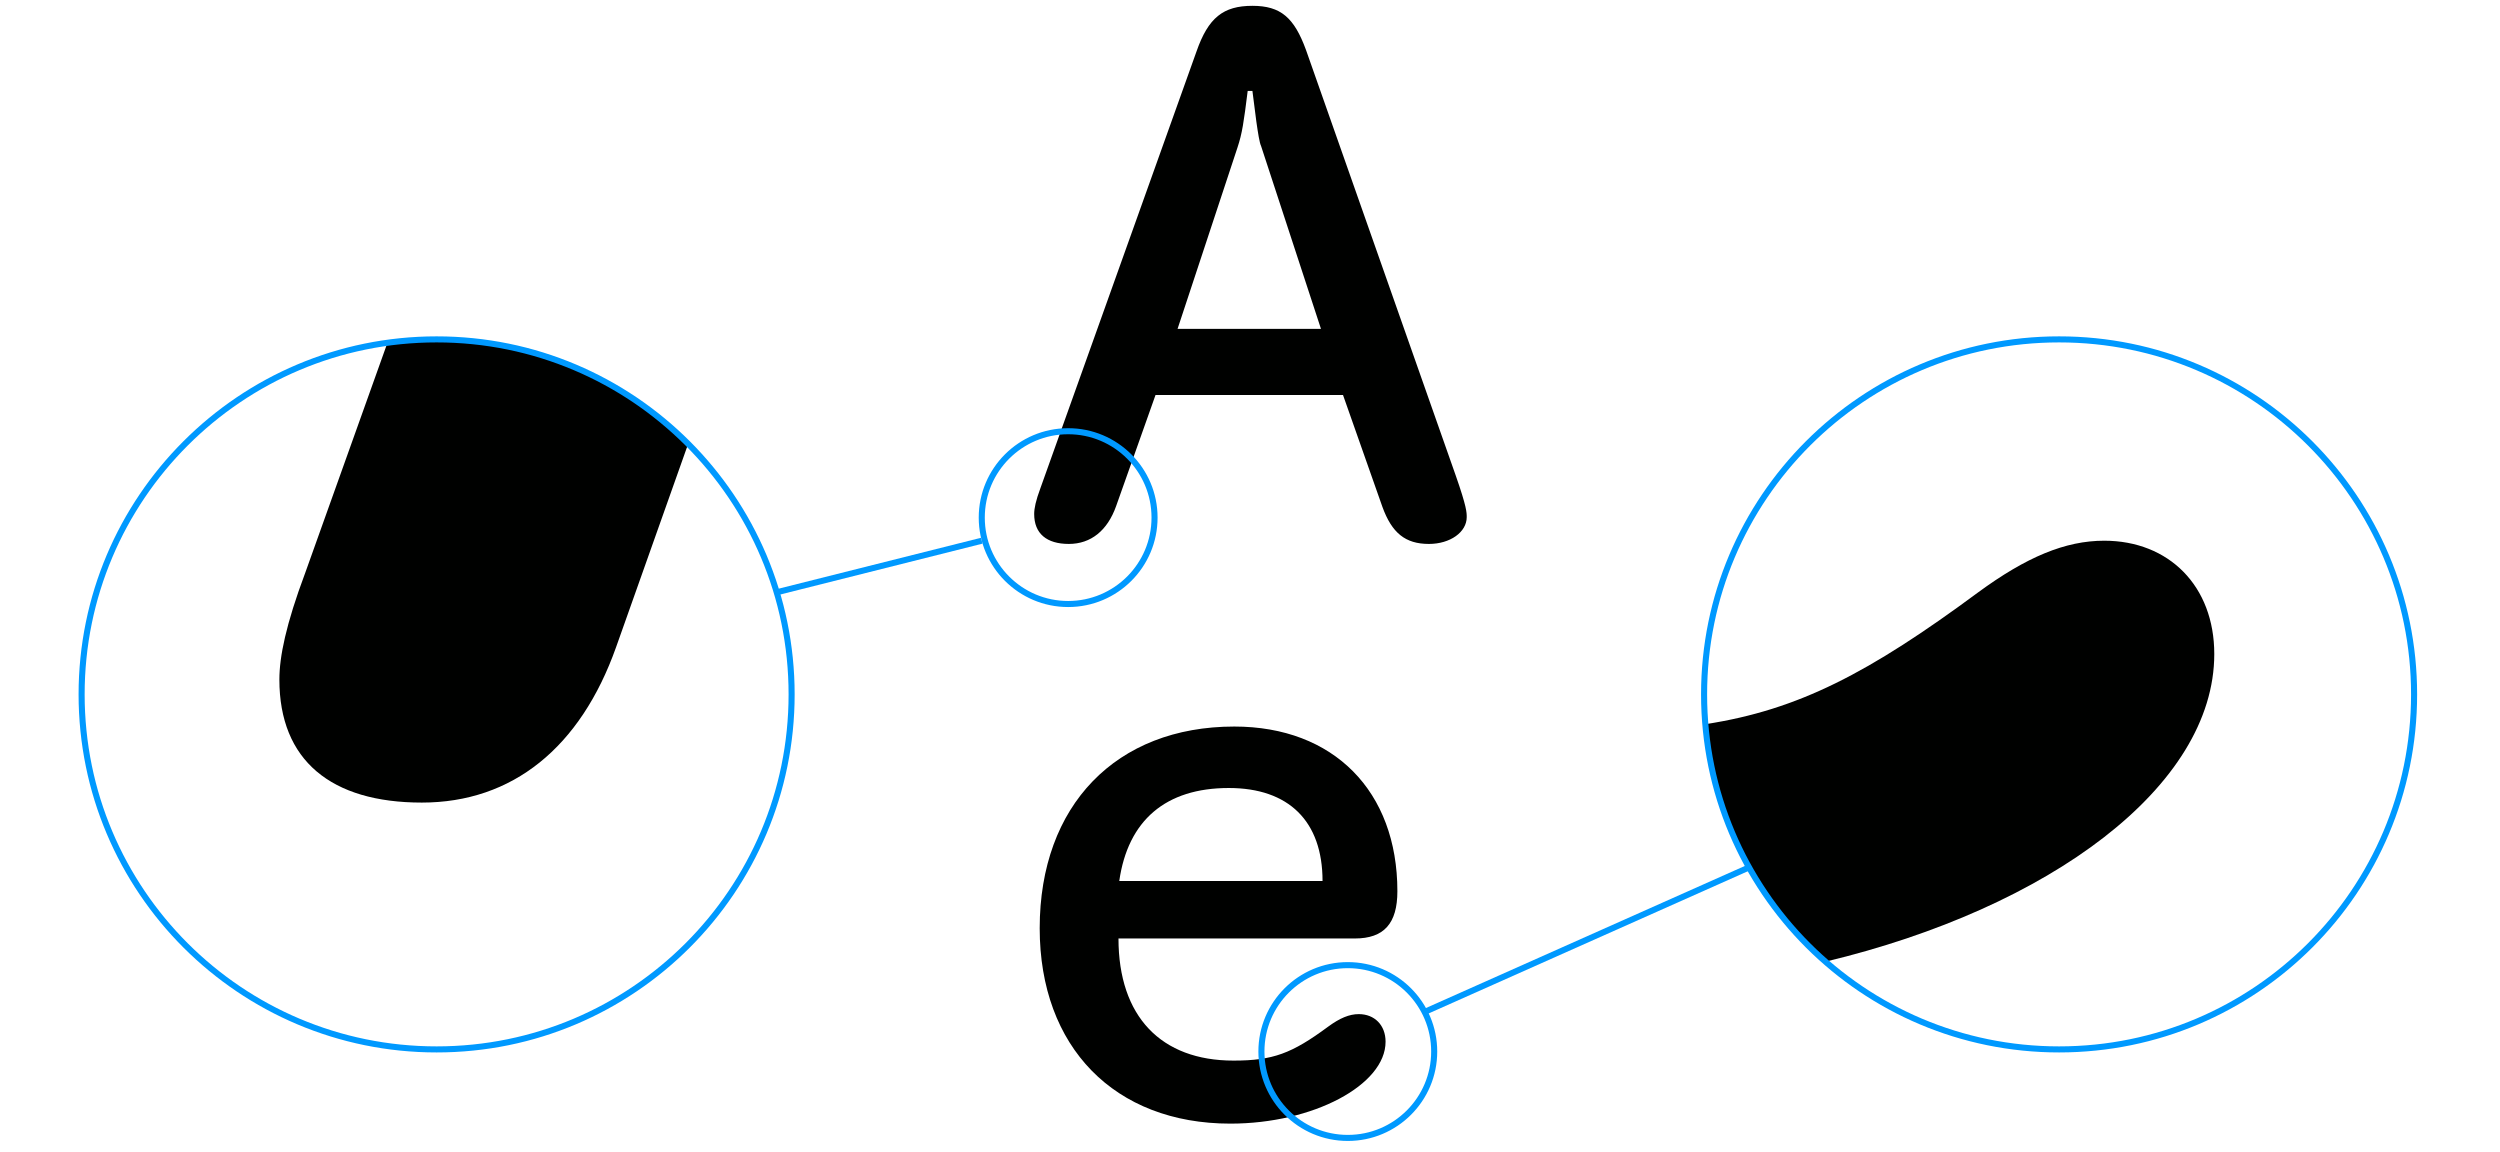
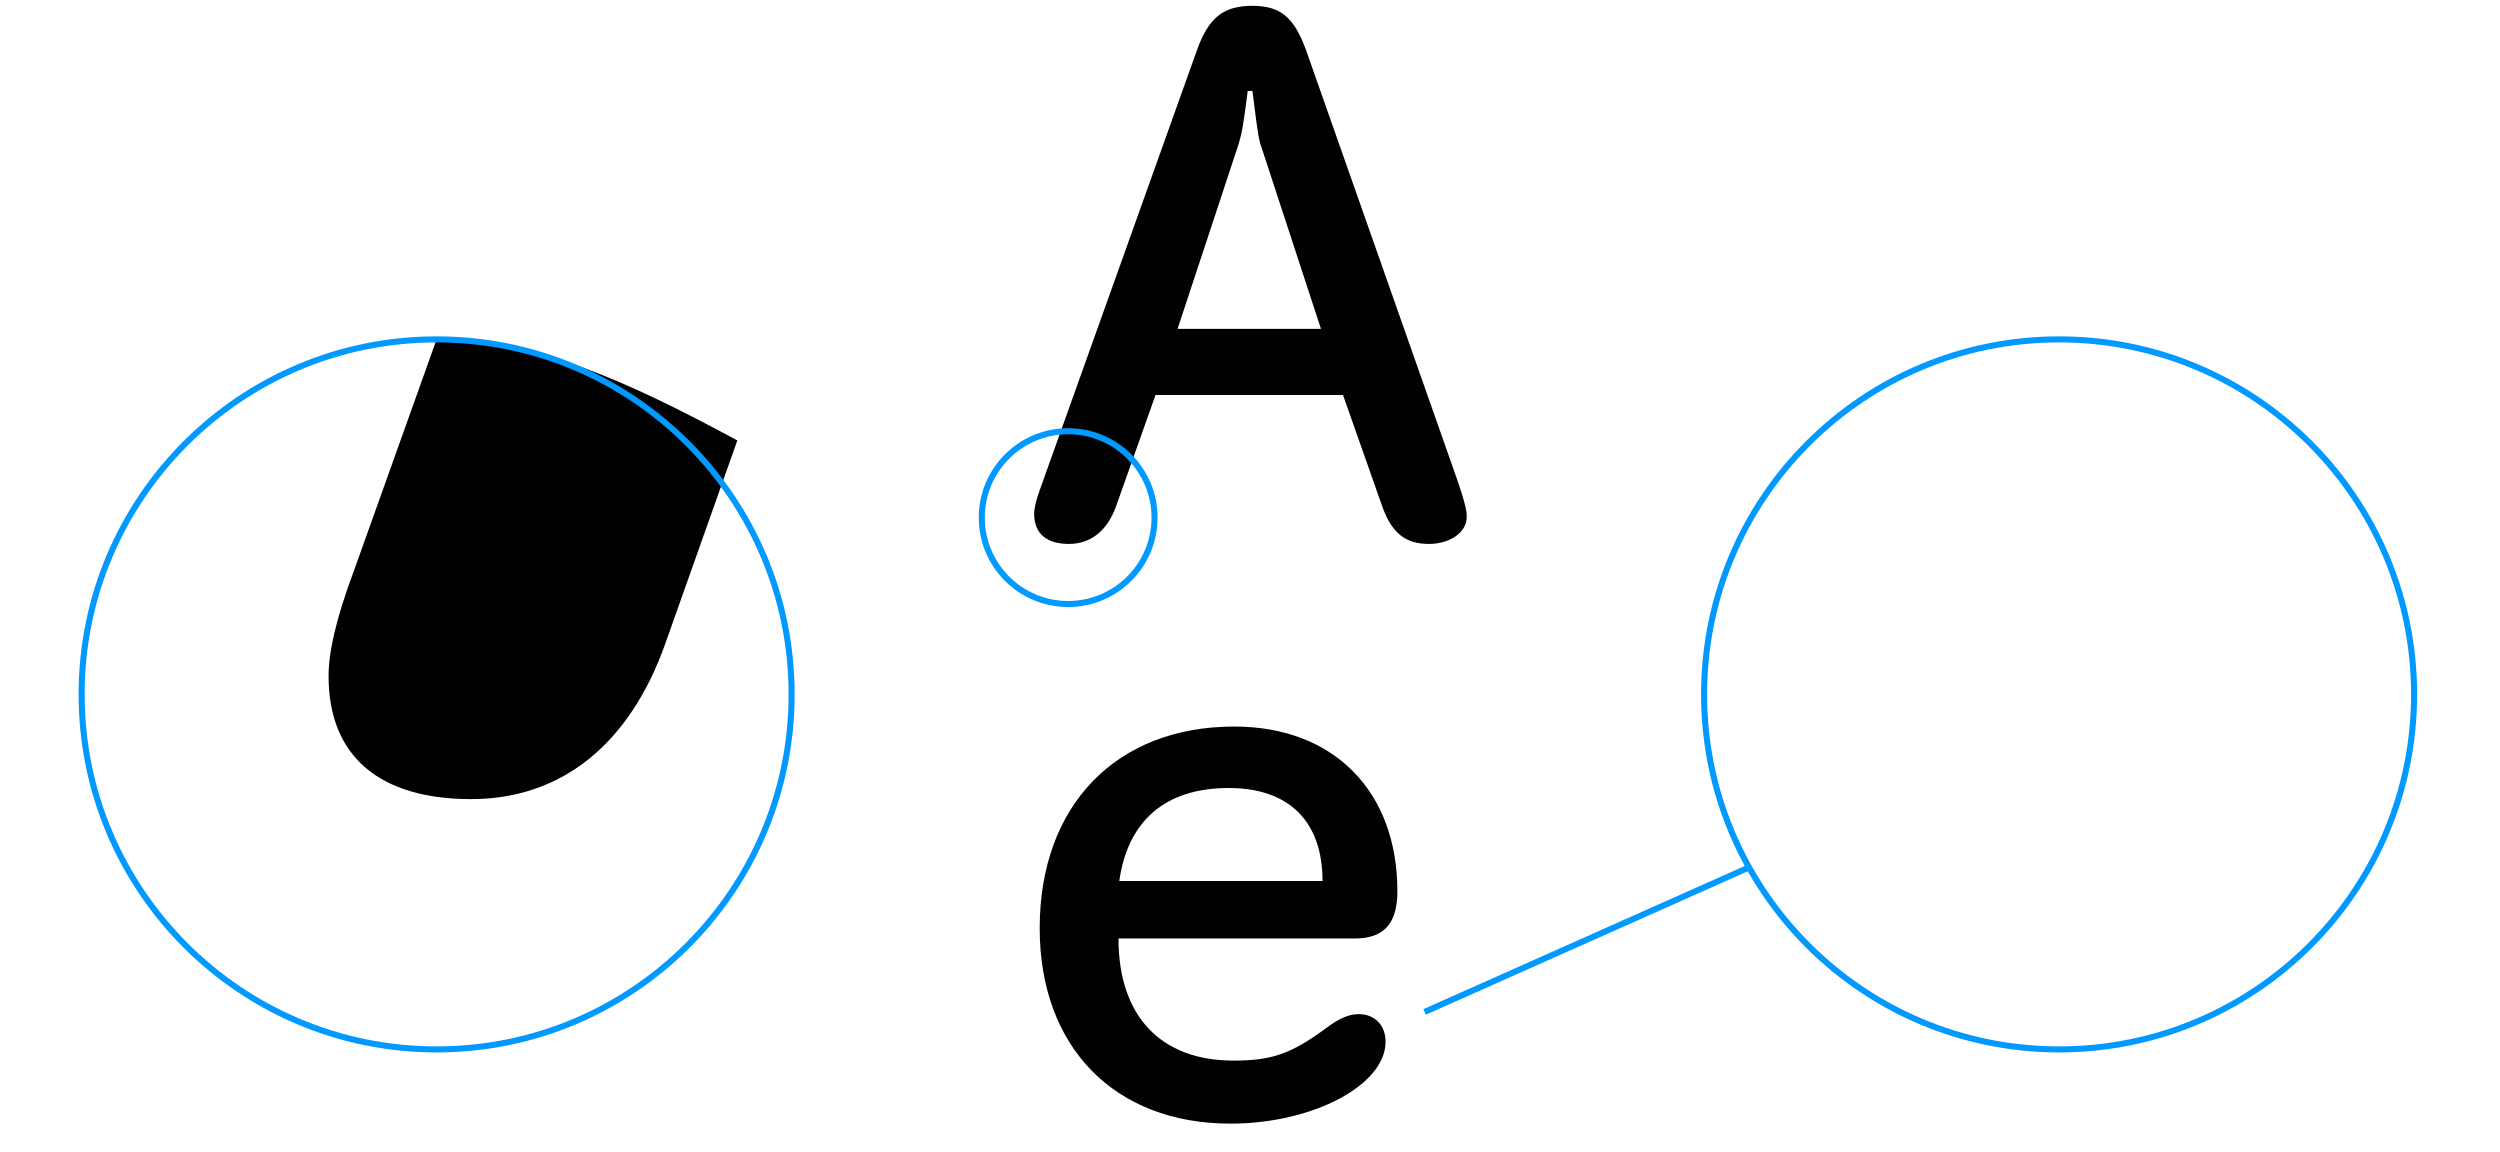
<svg xmlns="http://www.w3.org/2000/svg" version="1.1" id="Ebene_1" x="0px" y="0px" width="825px" height="380px" viewBox="0 0 825 380" enable-background="new 0 0 825 380" xml:space="preserve">
  <g>
    <rect x="335.302" y="-11.336" fill="none" width="188.416" height="413.585" />
    <path fill="#000100" d="M368.319,167.019c-2.86,8.061-8.32,12.48-15.6,12.48c-7.28,0-11.439-3.38-11.439-9.88   c0-1.82,0.52-4.42,2.08-8.58l51.479-144.037c3.9-11.18,8.84-15.08,18.46-15.08c9.36,0,13.779,3.9,17.68,14.56l49.399,140.397   c3.64,10.4,3.64,12.22,3.64,13.78c0,4.939-5.46,8.84-12.479,8.84c-7.8,0-12.22-3.641-15.34-12.22l-13-36.92h-61.879   L368.319,167.019z M416.158,48.201c-0.521-1.04-1.04-4.42-1.561-8.06l-1.3-10.14h-1.56c-1.3,10.399-1.82,14.04-3.38,18.72   l-19.76,59.799h47.319L416.158,48.201z" />
    <path fill="#000100" d="M369.099,309.7c0,25.739,14.04,40.299,37.959,40.299c13,0,19.24-2.34,31.2-11.18   c3.899-2.86,7.02-4.16,10.14-4.16c5.199,0,8.84,3.641,8.84,9.1c0,14.3-23.92,27.04-51.219,27.04   c-38.219,0-62.919-25.22-62.919-64.479c0-40.56,25.22-66.559,64.219-66.559c32.759,0,53.819,21.319,53.819,54.339   c0,10.659-4.42,15.6-14.039,15.6H369.099z M436.438,290.721c0-19.76-11.18-30.68-30.939-30.68c-20.8,0-33.279,10.66-36.14,30.68   H436.438z" />
  </g>
  <circle fill="none" stroke="#0099FF" stroke-width="2" stroke-miterlimit="10" cx="352.491" cy="170.814" r="28.51" />
-   <circle fill="none" stroke="#0099FF" stroke-width="2" stroke-miterlimit="10" cx="444.776" cy="347.005" r="28.51" />
  <g>
-     <path fill="#000100" d="M144.083,111.997c-5.51,0-10.924,0.409-16.232,1.145l-27.109,75.851   c-6.409,17.095-8.547,27.776-8.547,35.257c0,26.709,17.093,40.602,47.007,40.602c29.915,0,52.349-18.162,64.103-51.283   l23.786-67.083C205.878,125.185,176.524,111.997,144.083,111.997z" />
+     <path fill="#000100" d="M144.083,111.997l-27.109,75.851   c-6.409,17.095-8.547,27.776-8.547,35.257c0,26.709,17.093,40.602,47.007,40.602c29.915,0,52.349-18.162,64.103-51.283   l23.786-67.083C205.878,125.185,176.524,111.997,144.083,111.997z" />
  </g>
  <g>
-     <path fill="#000100" d="M730.711,215.826c0-22.432-14.958-37.392-36.324-37.392c-12.821,0-25.641,5.337-41.665,17.094   c-35.835,26.489-59.21,38.736-89.932,43.448c2.592,31.198,17.399,58.911,39.643,78.365   C676.385,299.618,730.711,259.501,730.711,215.826z" />
-   </g>
+     </g>
  <path fill="none" stroke="#0099FF" stroke-width="2" stroke-miterlimit="10" d="M261.232,229.152  c0,64.698-52.438,117.154-117.149,117.154c-64.695,0-117.151-52.456-117.151-117.154c0-64.703,52.456-117.155,117.151-117.155  C208.794,111.997,261.232,164.449,261.232,229.152z" />
  <path fill="none" stroke="#0099FF" stroke-width="2" stroke-miterlimit="10" d="M796.65,229.152  c0,64.698-52.44,117.154-117.151,117.154c-64.695,0-117.15-52.456-117.15-117.154c0-64.703,52.455-117.155,117.15-117.155  C744.21,111.997,796.65,164.449,796.65,229.152z" />
  <line fill="none" stroke="#0099FF" stroke-width="2" stroke-miterlimit="10" x1="470.114" y1="333.94" x2="577.181" y2="286.238" />
-   <line fill="none" stroke="#0099FF" stroke-width="2" stroke-miterlimit="10" x1="323.98" y1="178.435" x2="256.307" y2="195.456" />
</svg>